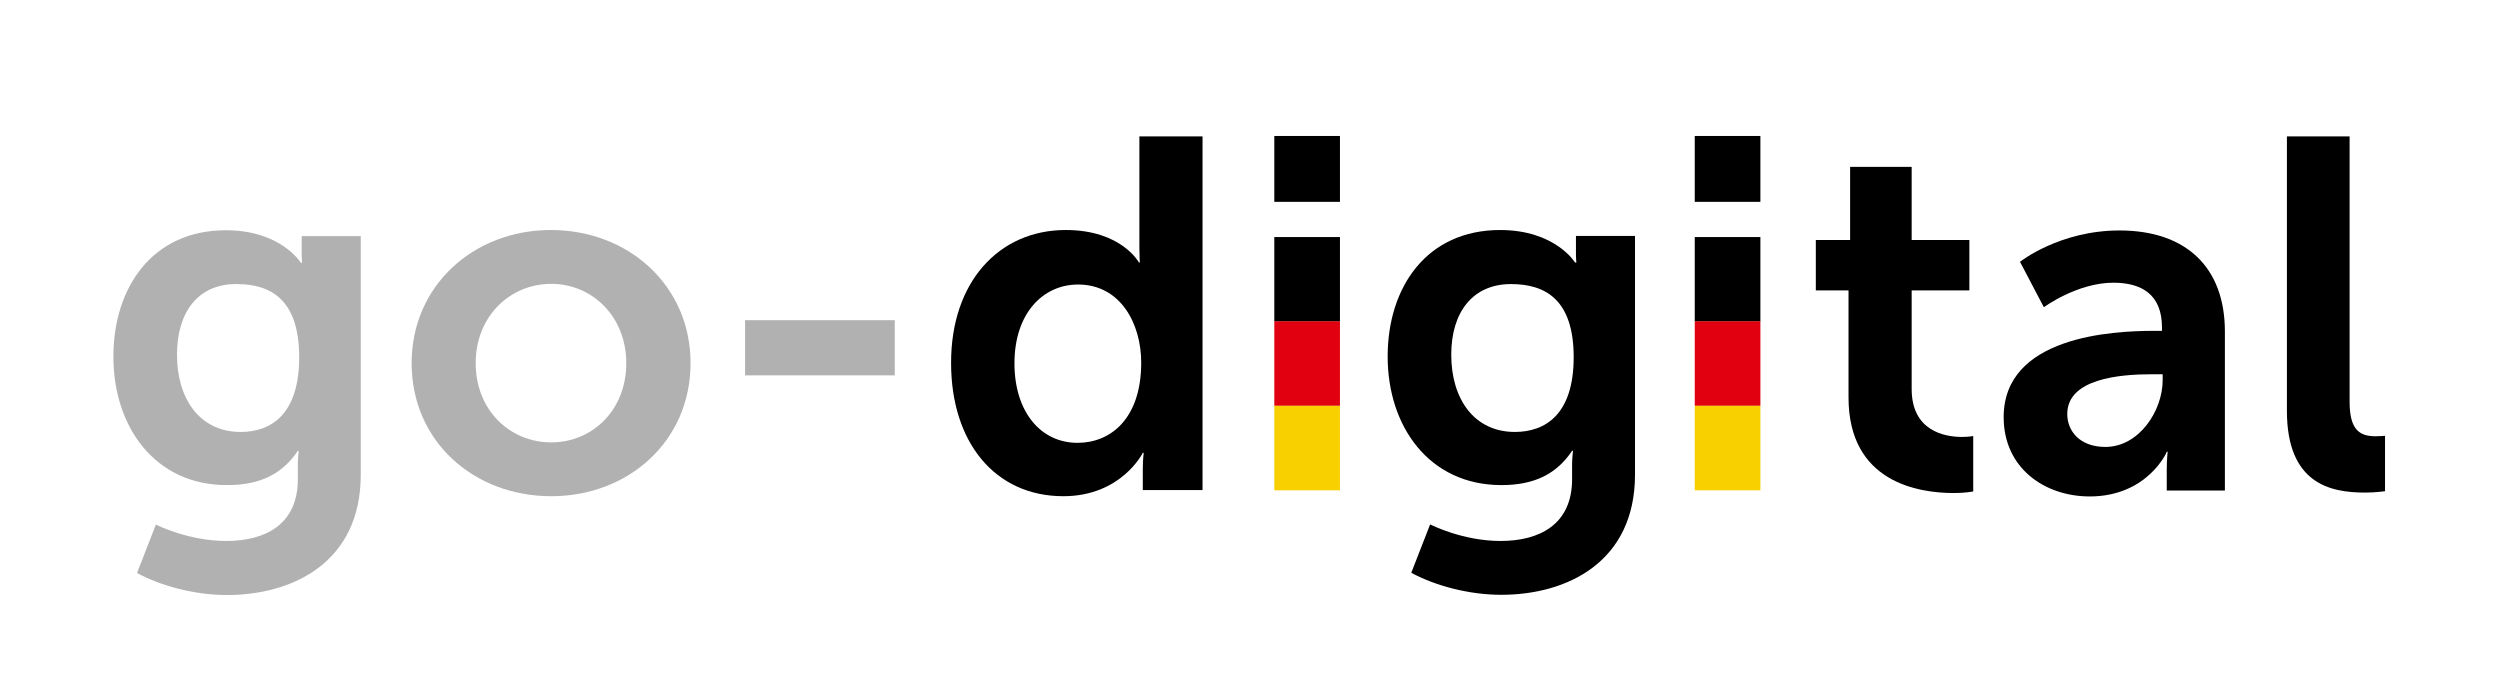
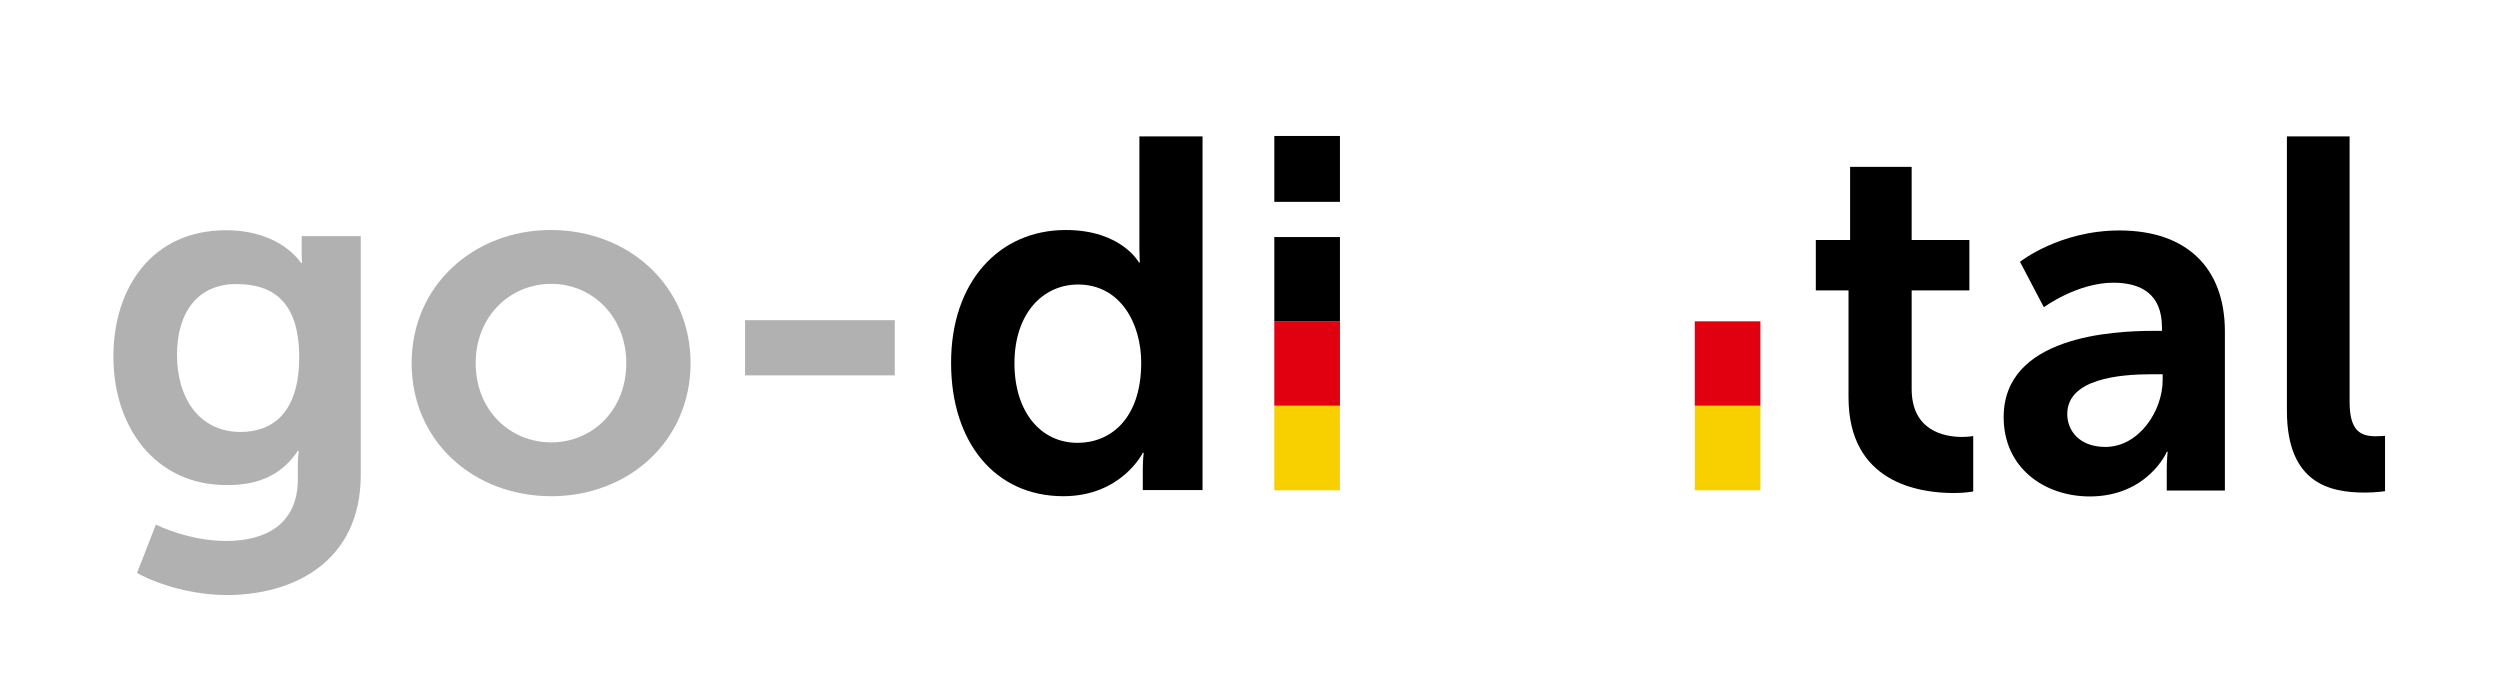
<svg xmlns="http://www.w3.org/2000/svg" version="1.1" x="0px" y="0px" width="595.281px" height="161px" viewBox="0 11.445 595.281 161" enable-background="new 0 11.445 595.281 161" xml:space="preserve">
  <g>
    <path fill="#B1B1B2" d="M53.88,140.256c9.249,0,17.037-3.894,17.037-14.711v-3.57c0-1.405,0.216-3.19,0.216-3.19h-0.216         c-3.57,5.354-8.762,8.167-16.821,8.167C36.843,127.005,27,112.997,27,96.393c0-16.604,9.357-30.125,26.772-30.125         c13.143,0,17.849,7.734,17.849,7.734h0.324c0,0-0.108-0.704-0.108-1.677v-4.651h14.063v56.843c0,20.77-16.117,28.611-31.856,28.611         c-7.572,0-15.63-2.109-21.417-5.245l4.489-11.521C37.168,136.362,44.74,140.256,53.88,140.256 M71.242,96.501         c0-13.738-6.761-17.416-14.928-17.416c-9.086-0.054-14.17,6.598-14.17,16.82c0,10.547,5.462,18.39,15.144,18.39         C64.535,114.296,71.242,110.131,71.242,96.501" />
    <path fill="#B1B1B2" d="M131.168,66.213c18.443,0,33.262,13.196,33.262,31.693c0,18.606-14.819,31.694-33.154,31.694         c-18.443,0-33.263-13.033-33.263-31.694C98.014,79.409,112.833,66.213,131.168,66.213 M131.276,116.783         c9.681,0,17.848-7.571,17.848-18.876c0-11.142-8.167-18.875-17.848-18.875c-9.844,0-18.01,7.733-18.01,18.875         C113.266,109.157,121.433,116.783,131.276,116.783" />
    <rect x="177.411" y="87.685" fill="#B1B1B2" width="35.642" height="13.142" />
    <path d="M253.779,66.213c13.251,0,17.415,7.734,17.415,7.734h0.217c0,0-0.108-1.515-0.108-3.462V43.93h15.036v84.21h-14.224v-4.976         c0-2.271,0.216-3.894,0.216-3.894h-0.216c0,0-5.084,10.329-18.93,10.329c-16.333,0-26.718-12.926-26.718-31.694         C226.412,78.707,237.77,66.213,253.779,66.213 M256.591,116.89c7.789,0,15.144-5.679,15.144-19.091         c0-9.357-4.976-18.606-15.036-18.606c-8.275,0-15.144,6.761-15.144,18.768C241.556,109.427,247.722,116.89,256.591,116.89" />
-     <path d="M357.299,140.256c9.247,0,17.035-3.894,17.035-14.711v-3.57c0-1.405,0.217-3.19,0.217-3.19h-0.217         c-3.568,5.354-8.761,8.167-16.821,8.167c-17.252,0-27.095-14.008-27.095-30.612s9.356-30.125,26.772-30.125         c13.142,0,17.847,7.734,17.847,7.734h0.324c0,0-0.108-0.704-0.108-1.677v-4.651h14.063v56.843c0,20.77-16.118,28.611-31.856,28.611         c-7.572,0-15.63-2.109-21.417-5.246l4.487-11.521C340.639,136.362,348.211,140.256,357.299,140.256 M374.714,96.501         c0-13.738-6.761-17.416-14.928-17.416c-9.087,0-14.225,6.652-14.225,16.82c0,10.547,5.462,18.39,15.144,18.39         C367.954,114.296,374.714,110.131,374.714,96.501" />
    <path d="M440.156,80.599h-7.788V68.593h8.168V51.177h14.656v17.416h13.738v12.006h-13.738v23.474         c0,9.952,7.788,11.412,11.953,11.412c1.677,0,2.704-0.217,2.704-0.217v13.196c0,0-1.785,0.379-4.598,0.379         c-8.383,0-25.096-2.487-25.096-22.77V80.599L440.156,80.599z" />
    <path d="M512.793,90.227h2.001v-0.812c0-7.95-4.976-10.654-11.575-10.654c-8.652,0-16.549,5.841-16.549,5.841l-5.679-10.816         c0,0,9.355-7.464,23.688-7.464c15.847,0,25.096,8.762,25.096,24.067v37.86H515.93v-4.976c0-2.38,0.215-4.272,0.215-4.272h-0.215         c0.108,0-4.598,10.654-18.336,10.654c-10.763,0-20.498-6.76-20.498-18.876C477.096,91.525,503.003,90.227,512.793,90.227          M501.326,117.865c7.952,0,13.631-8.546,13.631-15.902v-1.405h-2.597c-7.68,0-20.119,1.082-20.119,9.464         C492.241,114.025,495.162,117.865,501.326,117.865" />
    <path d="M544.542,43.93h14.928v63.117c0,6.652,2.271,8.275,6.165,8.275c1.19,0,2.271-0.108,2.271-0.108v13.196         c0,0-2.271,0.325-4.759,0.325c-8.274,0-18.604-2.109-18.604-19.471V43.93z" />
    <rect x="303.429" y="67.889" width="15.63" height="20.12" />
    <rect x="303.429" y="87.955" fill="#E1000F" width="15.63" height="20.121" />
    <rect x="303.429" y="108.076" fill="#F8D000" width="15.63" height="20.118" />
-     <rect x="403.542" y="67.889" width="15.63" height="20.12" />
    <rect x="303.429" y="43.822" width="15.63" height="15.685" />
-     <rect x="403.542" y="43.822" width="15.63" height="15.685" />
    <rect x="403.542" y="87.955" fill="#E1000F" width="15.63" height="20.121" />
    <rect x="403.542" y="108.076" fill="#F8D000" width="15.63" height="20.118" />
  </g>
</svg>